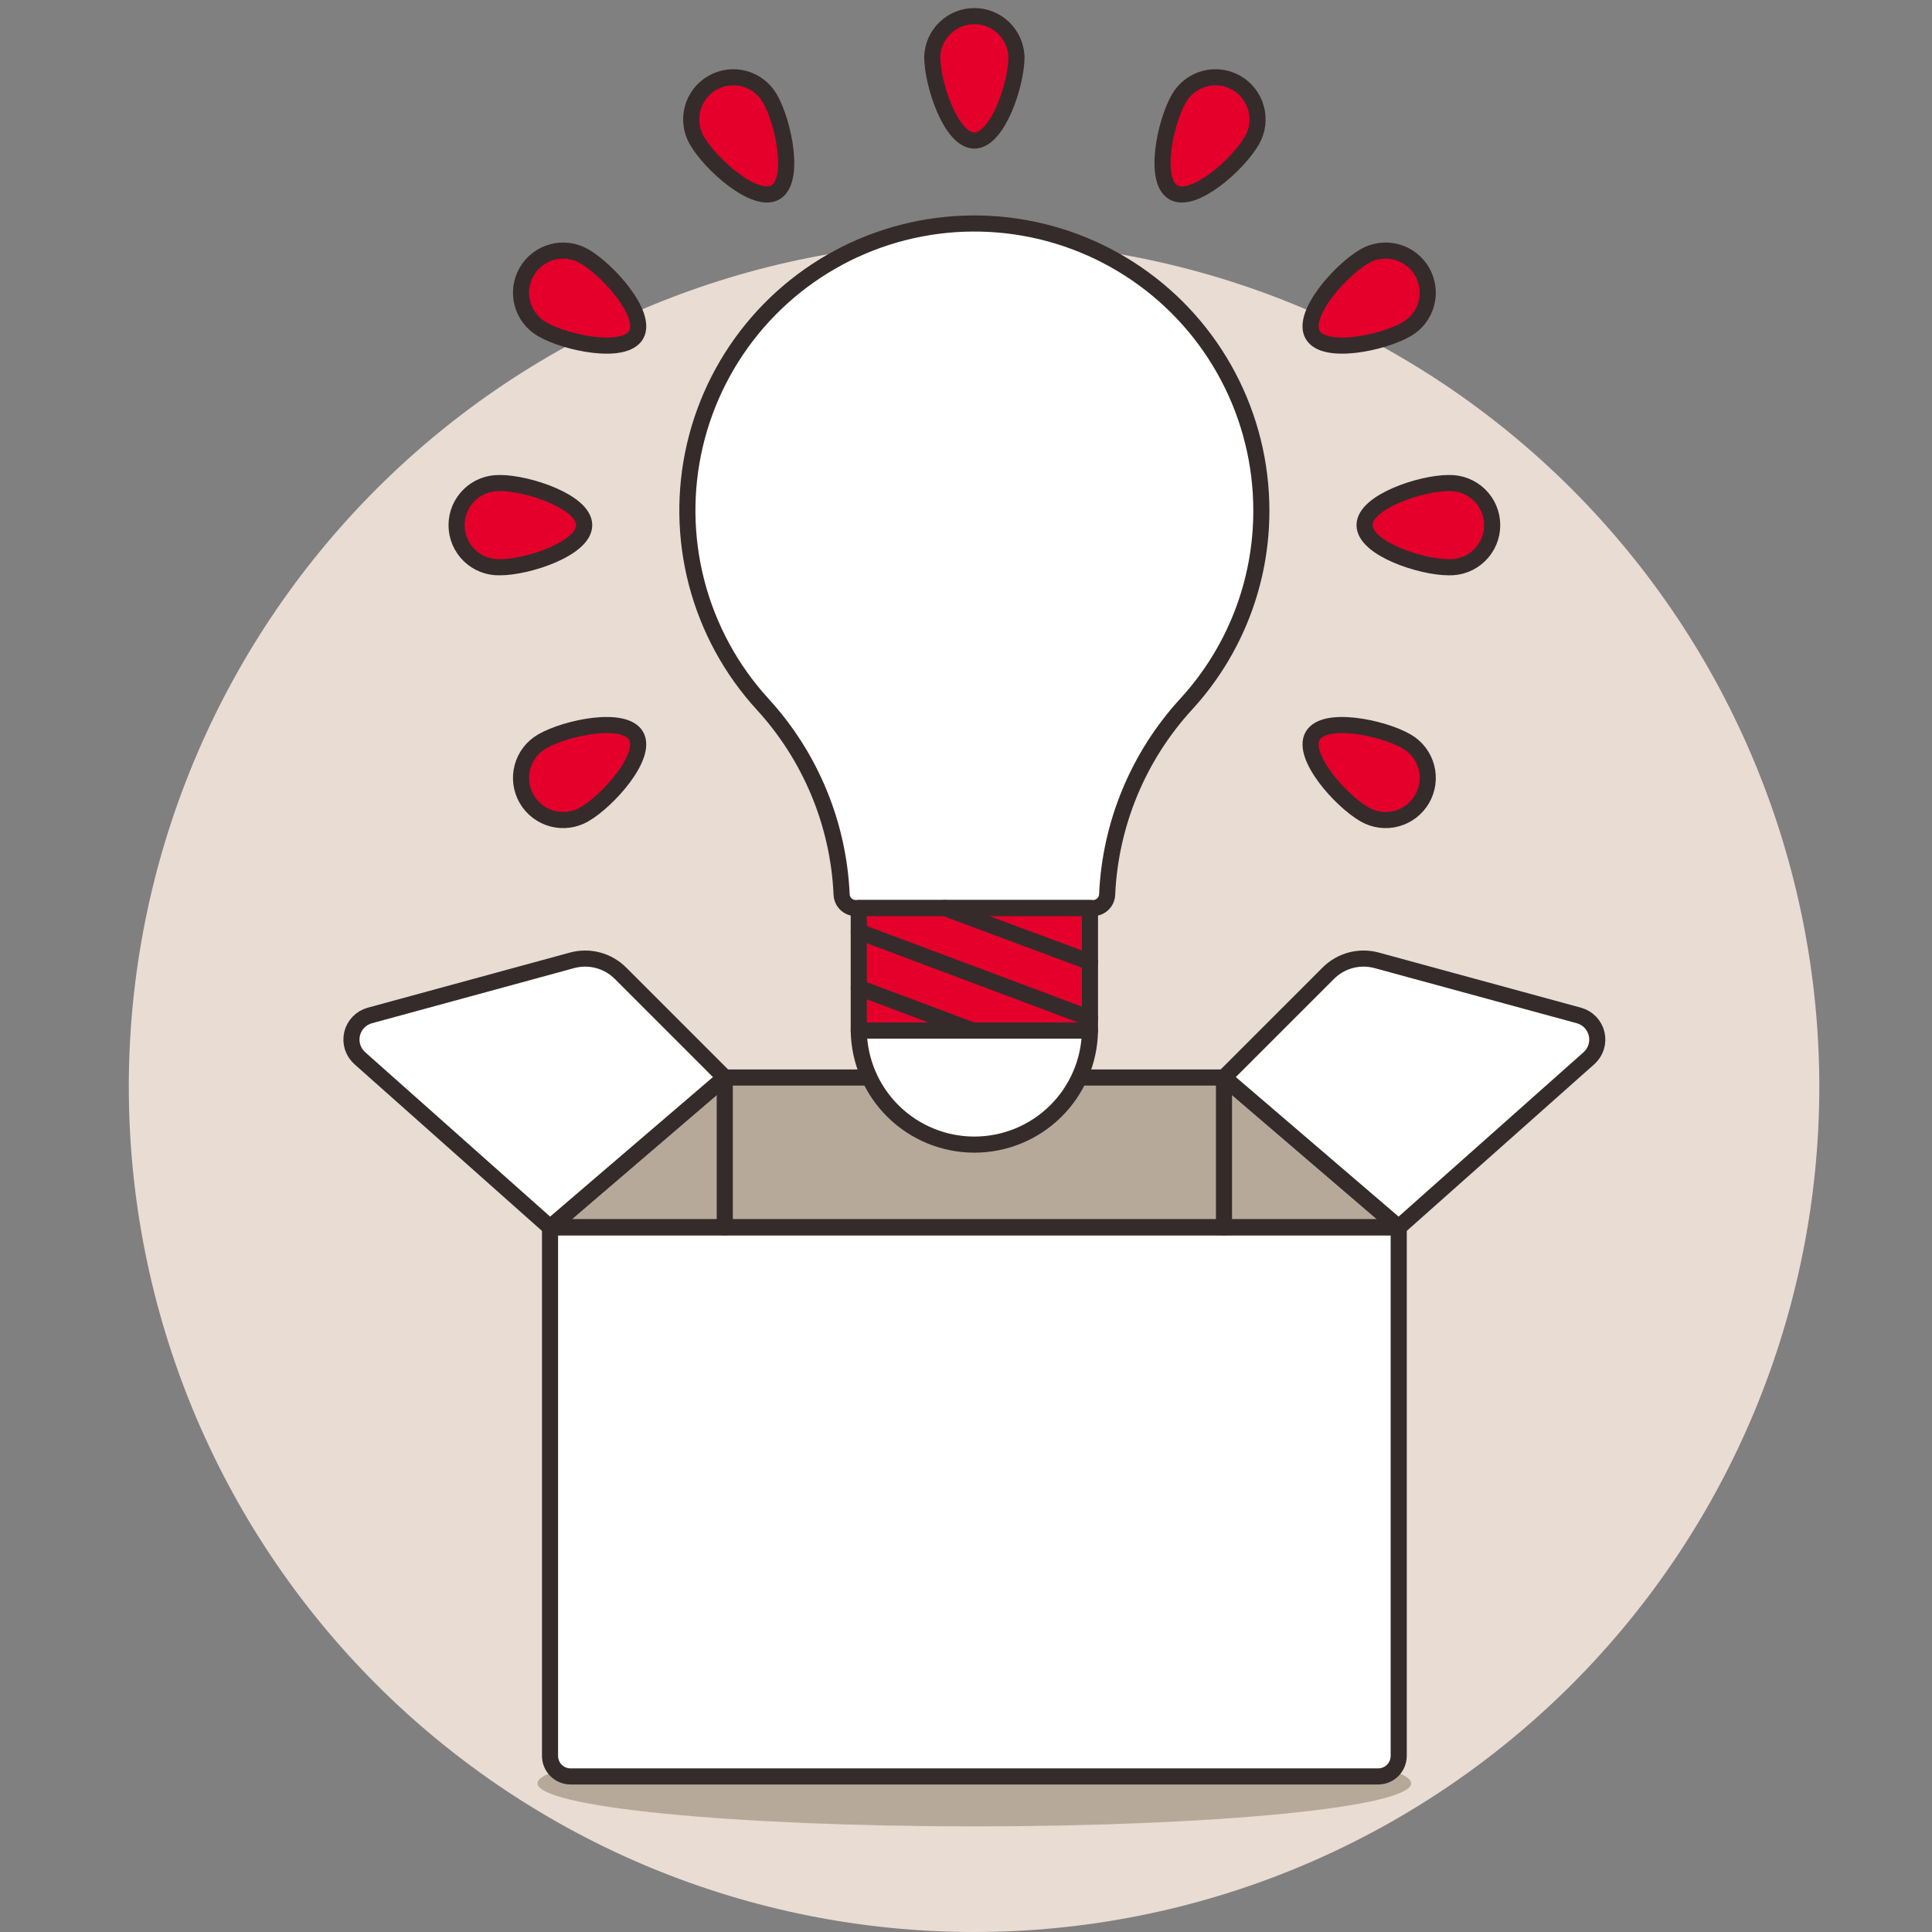
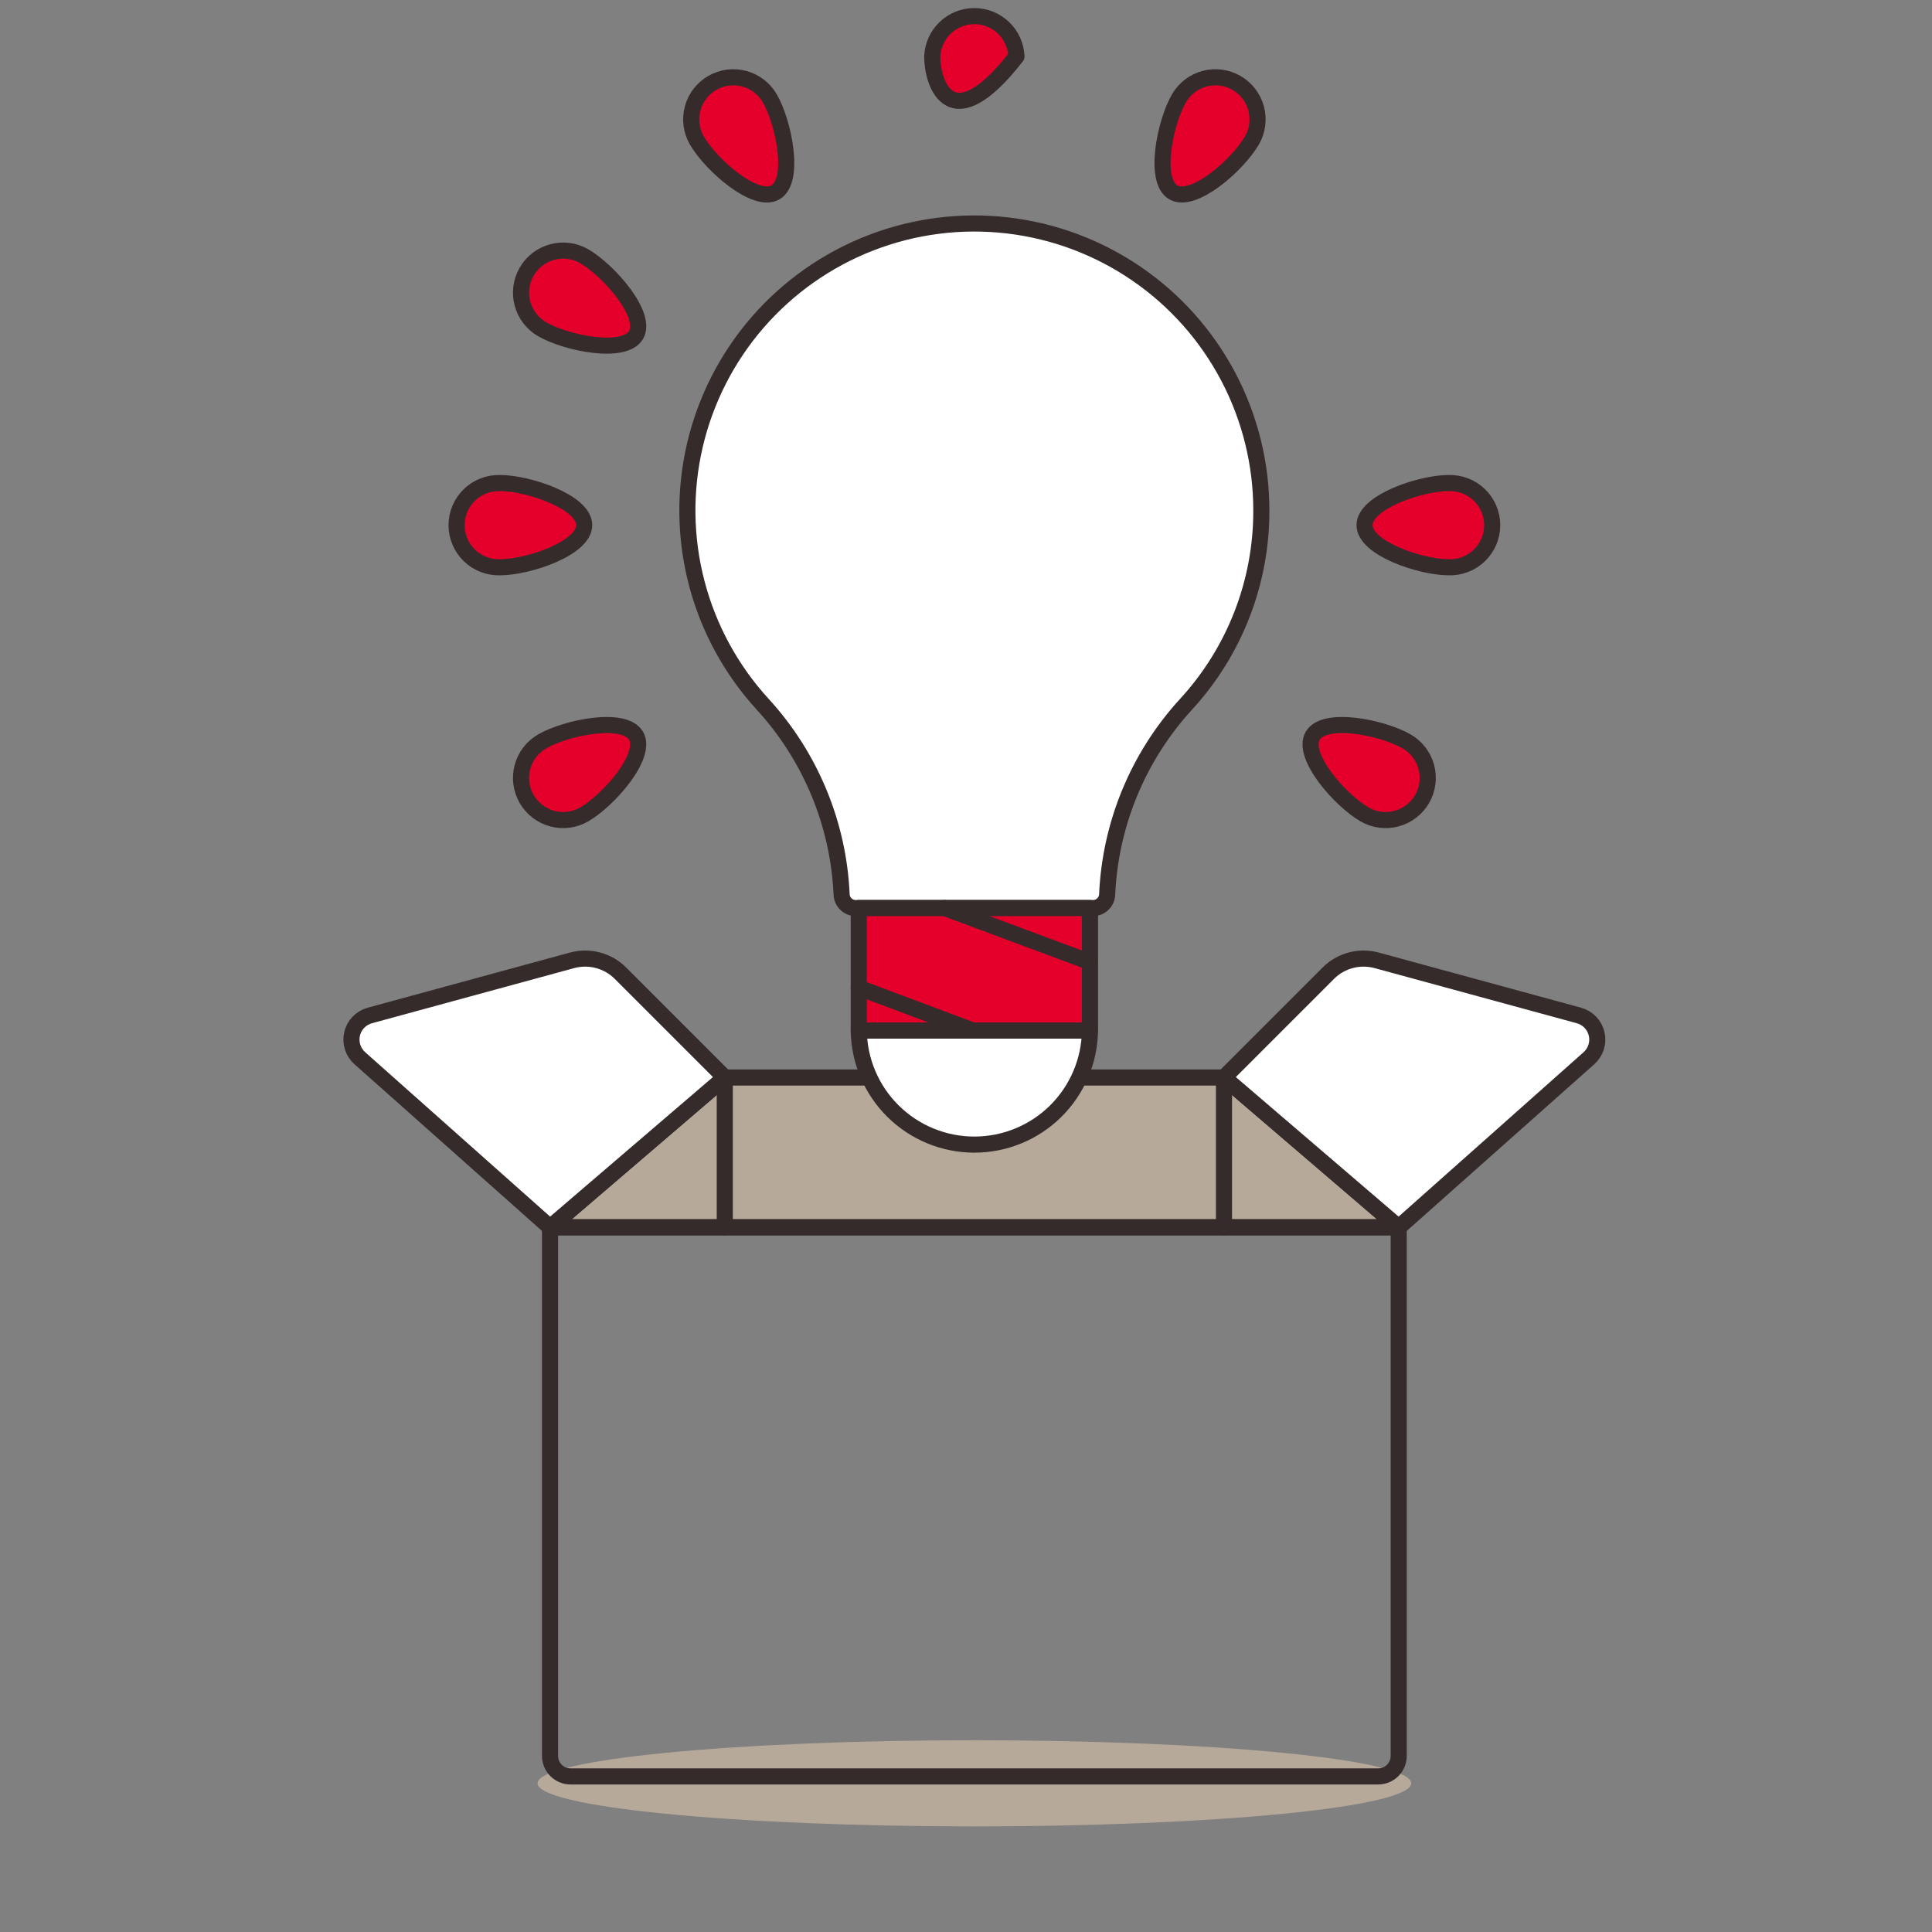
<svg xmlns="http://www.w3.org/2000/svg" width="120" height="120" viewBox="0 0 120 120" fill="none">
  <rect x="0" y="0" width="120" height="120" fill="#808080" stroke="none" />
-   <path d="M8 67.5C8 81.424 13.531 94.777 23.377 104.623C33.223 114.469 46.576 120 60.5 120C74.424 120 87.777 114.469 97.623 104.623C107.469 94.777 113 81.424 113 67.5C113 53.576 107.469 40.223 97.623 30.377C87.777 20.531 74.424 15 60.5 15C46.576 15 33.223 20.531 23.377 30.377C13.531 40.223 8 53.576 8 67.5Z" fill="#E9DCD3" />
  <path d="M33.389 110.765C33.389 111.474 36.248 112.155 41.336 112.656C46.424 113.158 53.325 113.44 60.52 113.44C67.716 113.44 74.617 113.158 79.705 112.656C84.793 112.155 87.652 111.474 87.652 110.765C87.652 110.055 84.793 109.375 79.705 108.873C74.617 108.372 67.716 108.09 60.52 108.09C53.325 108.09 46.424 108.372 41.336 108.873C36.248 109.375 33.389 110.055 33.389 110.765Z" fill="#B7A99A" />
-   <path d="M85.601 110.337H35.439C35.101 110.337 34.776 110.203 34.537 109.964C34.298 109.725 34.163 109.4 34.163 109.062V76.229H86.876V109.062C86.876 109.4 86.742 109.725 86.503 109.964C86.264 110.203 85.939 110.337 85.601 110.337Z" fill="white" />
  <path d="M86.876 76.229H34.163L45.017 66.927H76.024L86.876 76.229Z" fill="#B7A99A" />
  <path d="M86.876 76.229H34.163L45.017 66.927H76.024L86.876 76.229Z" stroke="#352B2B" stroke-linecap="round" stroke-linejoin="round" />
  <path d="M85.601 110.337H35.439C35.101 110.337 34.776 110.203 34.537 109.964C34.298 109.725 34.163 109.4 34.163 109.062V76.229H86.876V109.062C86.876 109.4 86.742 109.725 86.503 109.964C86.264 110.203 85.939 110.337 85.601 110.337Z" stroke="#352B2B" stroke-linecap="round" stroke-linejoin="round" />
  <path d="M76.024 66.927L82.504 60.447C82.89 60.06 83.372 59.783 83.9 59.643C84.429 59.503 84.984 59.505 85.512 59.649L98.069 63.073C98.338 63.147 98.583 63.292 98.777 63.493C98.97 63.694 99.106 63.944 99.17 64.215C99.234 64.487 99.223 64.771 99.139 65.037C99.055 65.303 98.9 65.542 98.692 65.728L86.876 76.229L76.024 66.927Z" fill="white" />
  <path d="M76.024 66.927L82.504 60.447C82.89 60.06 83.372 59.783 83.9 59.643C84.429 59.503 84.984 59.505 85.512 59.649L98.069 63.073C98.338 63.147 98.583 63.292 98.777 63.493C98.97 63.694 99.106 63.944 99.17 64.215C99.234 64.487 99.223 64.771 99.139 65.037C99.055 65.303 98.9 65.542 98.692 65.728L86.876 76.229L76.024 66.927Z" stroke="#352B2B" stroke-linecap="round" stroke-linejoin="round" />
  <path d="M45.017 66.927L38.537 60.447C38.151 60.06 37.669 59.783 37.14 59.643C36.612 59.502 36.056 59.505 35.528 59.649L22.971 63.073C22.701 63.147 22.457 63.292 22.263 63.493C22.069 63.694 21.933 63.944 21.869 64.215C21.806 64.487 21.817 64.772 21.901 65.038C21.986 65.304 22.141 65.542 22.35 65.728L34.163 76.229L45.017 66.927Z" fill="white" />
  <path d="M45.017 66.927L38.537 60.447C38.151 60.06 37.669 59.783 37.14 59.643C36.612 59.502 36.056 59.505 35.528 59.649L22.971 63.073C22.701 63.147 22.457 63.292 22.263 63.493C22.069 63.694 21.933 63.944 21.869 64.215C21.806 64.487 21.817 64.772 21.901 65.038C21.986 65.304 22.141 65.542 22.35 65.728L34.163 76.229L45.017 66.927Z" stroke="#352B2B" stroke-linecap="round" stroke-linejoin="round" />
  <path d="M76.024 76.229V66.927" stroke="#352B2B" stroke-linecap="round" stroke-linejoin="round" />
  <path d="M45.017 76.229V66.927" stroke="#352B2B" stroke-linecap="round" stroke-linejoin="round" />
  <path d="M78.344 31.721C78.347 28.823 77.642 25.967 76.292 23.402C74.941 20.837 72.986 18.64 70.594 17.002C68.203 15.364 65.448 14.333 62.569 14C59.689 13.666 56.772 14.04 54.069 15.089C51.367 16.138 48.961 17.83 47.061 20.019C45.16 22.207 43.822 24.827 43.162 27.649C42.502 30.472 42.541 33.413 43.274 36.217C44.008 39.022 45.414 41.605 47.371 43.743C50.34 46.983 52.076 51.163 52.274 55.553C52.281 55.779 52.376 55.994 52.538 56.152C52.7 56.31 52.916 56.4 53.143 56.401H67.898C68.124 56.4 68.341 56.31 68.503 56.152C68.665 55.994 68.76 55.779 68.767 55.553C68.965 51.163 70.7 46.983 73.668 43.743C76.681 40.465 78.35 36.173 78.344 31.721Z" fill="white" />
  <path d="M78.344 31.721C78.347 28.823 77.642 25.967 76.292 23.402C74.941 20.837 72.986 18.64 70.594 17.002C68.203 15.364 65.448 14.333 62.569 14C59.689 13.666 56.772 14.04 54.069 15.089C51.367 16.138 48.961 17.83 47.061 20.019C45.16 22.207 43.822 24.827 43.162 27.649C42.502 30.472 42.541 33.413 43.274 36.217C44.008 39.022 45.414 41.605 47.371 43.743C50.34 46.983 52.076 51.163 52.274 55.553C52.281 55.779 52.376 55.994 52.538 56.152C52.7 56.31 52.916 56.4 53.143 56.401H67.898C68.124 56.4 68.341 56.31 68.503 56.152C68.665 55.994 68.76 55.779 68.767 55.553C68.965 51.163 70.7 46.983 73.668 43.743C76.681 40.465 78.35 36.173 78.344 31.721Z" stroke="#352B2B" stroke-linecap="round" stroke-linejoin="round" />
  <path d="M67.7 64.008C67.675 65.896 66.908 67.698 65.564 69.024C64.22 70.35 62.408 71.094 60.52 71.094C58.632 71.094 56.82 70.35 55.476 69.024C54.132 67.698 53.364 65.896 53.339 64.008H67.7Z" fill="white" stroke="#352B2B" stroke-linecap="round" stroke-linejoin="round" />
  <path d="M53.339 56.401H67.7V64.007H53.339V56.401Z" fill="#E4002B" />
  <path d="M53.339 56.401H67.7V64.007H53.339V56.401Z" stroke="#352B2B" stroke-linecap="round" stroke-linejoin="round" />
  <path d="M58.68 56.401L67.7 59.758" stroke="#352B2B" stroke-linecap="round" stroke-linejoin="round" />
-   <path d="M53.339 57.863L67.7 63.247" stroke="#352B2B" stroke-linecap="round" stroke-linejoin="round" />
  <path d="M53.339 61.351L60.425 64.008" stroke="#352B2B" stroke-linecap="round" stroke-linejoin="round" />
-   <path d="M63.137 3.502C63.137 5.247 61.966 8.731 60.52 8.731C59.075 8.731 57.903 5.243 57.903 3.502C57.933 2.828 58.221 2.192 58.709 1.726C59.196 1.26 59.844 1 60.518 1C61.192 1 61.84 1.26 62.327 1.726C62.815 2.192 63.103 2.828 63.133 3.502H63.137Z" fill="#E4002B" stroke="#352B2B" stroke-linecap="round" stroke-linejoin="round" />
+   <path d="M63.137 3.502C59.075 8.731 57.903 5.243 57.903 3.502C57.933 2.828 58.221 2.192 58.709 1.726C59.196 1.26 59.844 1 60.518 1C61.192 1 61.84 1.26 62.327 1.726C62.815 2.192 63.103 2.828 63.133 3.502H63.137Z" fill="#E4002B" stroke="#352B2B" stroke-linecap="round" stroke-linejoin="round" />
  <path d="M47.814 6.108C48.686 7.618 49.416 11.225 48.164 11.948C46.913 12.671 44.154 10.235 43.282 8.724C42.935 8.123 42.841 7.409 43.021 6.738C43.2 6.068 43.639 5.497 44.24 5.15C44.841 4.803 45.555 4.709 46.225 4.889C46.895 5.068 47.467 5.507 47.814 6.108Z" fill="#E4002B" stroke="#352B2B" stroke-linecap="round" stroke-linejoin="round" />
  <path d="M36.286 15.915C37.797 16.788 40.232 19.547 39.51 20.798C38.788 22.049 35.173 21.32 33.67 20.447C33.069 20.1 32.63 19.529 32.45 18.858C32.271 18.188 32.365 17.474 32.712 16.873C33.059 16.272 33.63 15.834 34.3 15.654C34.971 15.474 35.685 15.568 36.286 15.915Z" fill="#E4002B" stroke="#352B2B" stroke-linecap="round" stroke-linejoin="round" />
  <path d="M31.056 30.002C32.801 30.002 36.286 31.173 36.286 32.618C36.286 34.063 32.797 35.234 31.056 35.234C30.706 35.245 30.357 35.185 30.03 35.059C29.703 34.932 29.405 34.742 29.154 34.498C28.902 34.254 28.702 33.962 28.565 33.639C28.429 33.316 28.358 32.97 28.358 32.619C28.358 32.269 28.429 31.922 28.565 31.599C28.702 31.277 28.902 30.985 29.154 30.741C29.405 30.497 29.703 30.306 30.03 30.18C30.357 30.053 30.706 29.994 31.056 30.004V30.002Z" fill="#E4002B" stroke="#352B2B" stroke-linecap="round" stroke-linejoin="round" />
  <path d="M33.667 46.053C35.177 45.181 38.785 44.451 39.508 45.702C40.231 46.953 37.795 49.712 36.286 50.585C35.685 50.932 34.971 51.026 34.3 50.846C33.63 50.666 33.059 50.228 32.712 49.627C32.365 49.026 32.271 48.312 32.45 47.642C32.63 46.971 33.069 46.4 33.67 46.053H33.667Z" fill="#E4002B" stroke="#352B2B" stroke-linecap="round" stroke-linejoin="round" />
  <path d="M73.227 6.108C72.355 7.618 71.625 11.225 72.876 11.948C74.128 12.671 76.887 10.235 77.759 8.724C78.106 8.123 78.2 7.409 78.02 6.738C77.841 6.068 77.402 5.497 76.801 5.15C76.2 4.803 75.486 4.709 74.816 4.889C74.146 5.068 73.574 5.507 73.227 6.108Z" fill="#E4002B" stroke="#352B2B" stroke-linecap="round" stroke-linejoin="round" />
-   <path d="M84.755 15.915C83.245 16.788 80.809 19.547 81.532 20.798C82.255 22.049 85.861 21.319 87.373 20.447C87.974 20.1 88.412 19.528 88.591 18.858C88.771 18.188 88.677 17.473 88.33 16.872C87.983 16.271 87.411 15.833 86.741 15.653C86.07 15.474 85.356 15.568 84.755 15.915Z" fill="#E4002B" stroke="#352B2B" stroke-linecap="round" stroke-linejoin="round" />
  <path d="M89.985 30.002C88.241 30.002 84.755 31.173 84.755 32.618C84.755 34.063 88.244 35.234 89.985 35.234C90.335 35.245 90.684 35.185 91.011 35.059C91.338 34.932 91.636 34.742 91.887 34.498C92.139 34.254 92.339 33.962 92.476 33.639C92.612 33.316 92.683 32.97 92.683 32.619C92.683 32.269 92.612 31.922 92.476 31.599C92.339 31.277 92.139 30.985 91.887 30.741C91.636 30.497 91.338 30.306 91.011 30.18C90.684 30.053 90.335 29.994 89.985 30.004V30.002Z" fill="#E4002B" stroke="#352B2B" stroke-linecap="round" stroke-linejoin="round" />
  <path d="M87.374 46.053C85.862 45.181 82.255 44.451 81.533 45.702C80.811 46.953 83.246 49.712 84.755 50.585C85.356 50.932 86.07 51.026 86.741 50.846C87.411 50.667 87.983 50.228 88.33 49.628C88.677 49.027 88.771 48.312 88.592 47.642C88.412 46.972 87.975 46.4 87.374 46.053Z" fill="#E4002B" stroke="#352B2B" stroke-linecap="round" stroke-linejoin="round" />
</svg>